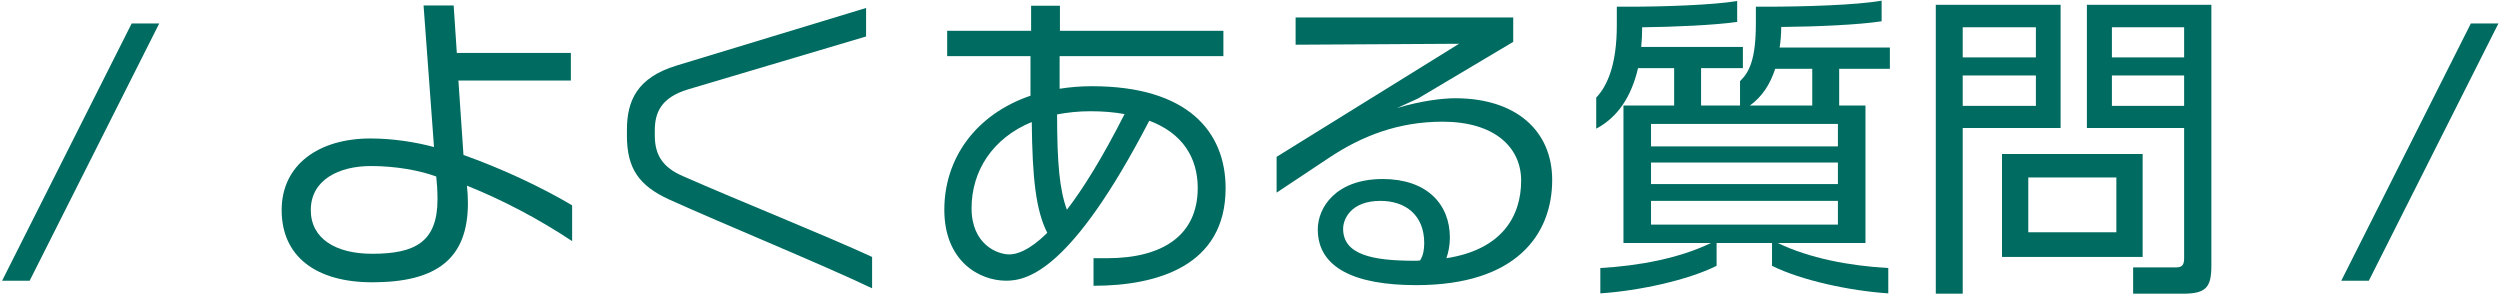
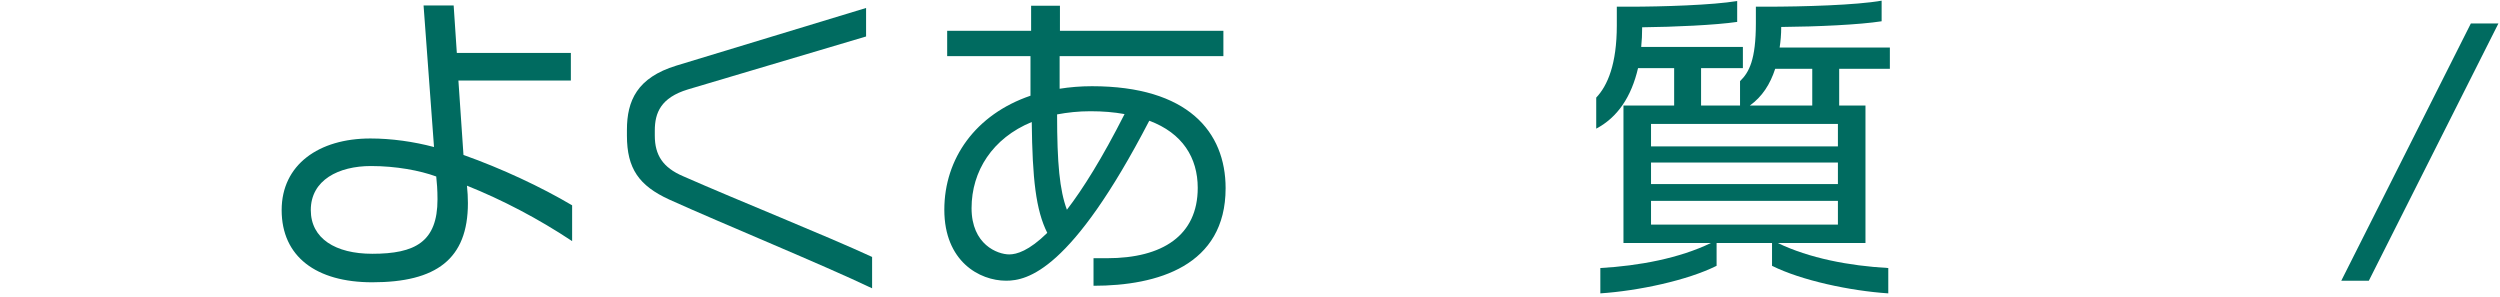
<svg xmlns="http://www.w3.org/2000/svg" width="513" height="61" viewBox="0 0 513 61" fill="none">
-   <path d="M453.775 54.48C453.775 58.9 452.735 60.265 447.99 60.265H437.72V54.87H446.495C447.73 54.87 448.185 54.415 448.185 52.985V26.27H428.23V0.985H453.775V54.48ZM439.67 52.725H410.81V31.6H439.67V52.725ZM422.835 26.27H402.75V60.265H397.225V0.985H422.835V26.27ZM448.185 11.775V5.6H433.365V11.775H448.185ZM448.185 21.72V15.48H433.365V21.72H448.185ZM417.765 11.775V5.6H402.75V11.775H417.765ZM417.765 21.72V15.48H402.75V21.72H417.765ZM434.275 47.655V36.41H416.205V47.655H434.275Z" fill="#006B60" />
  <path d="M387.8 14.115H377.4V21.655H382.795V49.865H364.79C371.29 52.985 379.415 54.545 387.475 55V60.2C379.61 59.68 369.6 57.535 363.62 54.545V49.865H352.245V54.545C346.265 57.535 336.19 59.68 328.39 60.2V55C336.385 54.545 344.64 52.985 351.075 49.865H333.135V21.655H343.535V13.985H336.125C334.76 19.835 331.965 24.06 327.545 26.4V20.03C329.885 17.56 331.77 13.14 331.77 5.21V1.375H334.305C341.065 1.375 351.465 1.05 356.47 0.205V4.495C352.05 5.145 343.47 5.535 336.97 5.6C336.97 7.03 336.905 8.395 336.775 9.63H357.64V13.985H349.06V21.655H357.055V16.65C358.94 14.83 360.305 12.23 360.305 4.755V1.375H362.255C370.185 1.375 380.91 1.05 386.11 0.14V4.365C381.495 5.08 372.915 5.47 365.505 5.535C365.505 7.095 365.375 8.525 365.18 9.76H387.8V14.115ZM371.875 21.655V14.115H364.27C363.23 17.3 361.605 19.835 359.07 21.655H371.875ZM377.14 30.04V25.425H338.79V30.04H377.14ZM377.14 37.775V33.355H338.79V37.775H377.14ZM377.14 46.095V41.22H338.79V46.095H377.14Z" fill="#006B60" />
-   <path d="M318.509 36.93C318.509 47.98 311.294 58.51 290.624 58.51C277.949 58.51 270.409 54.935 270.409 47.07C270.409 42.585 274.114 36.735 283.734 36.735C292.704 36.735 297.514 41.805 297.514 48.76C297.514 50.255 297.254 51.685 296.799 52.985C308.174 51.23 312.139 44.405 312.139 37.06C312.139 30.17 306.614 24.97 296.019 24.97C287.049 24.97 279.509 27.83 272.619 32.445L261.959 39.53V32.185L299.399 8.98L265.859 9.175V3.585H310.514V8.59L290.949 20.225L286.659 22.175C291.599 20.68 296.019 20.16 298.619 20.16C311.034 20.16 318.509 26.79 318.509 36.93ZM292.249 49.865C292.249 44.145 288.414 41.22 283.279 41.22C277.104 41.22 275.609 45.055 275.609 46.94C275.609 52.27 281.654 53.505 290.169 53.505C290.624 53.505 291.014 53.505 291.404 53.44C292.054 52.4 292.249 51.23 292.249 49.865Z" fill="#006B60" />
  <path d="M251.495 38.62C251.495 54.545 237.52 58.64 224.39 58.64V52.985H227.185C238.56 52.985 245.775 48.305 245.775 38.555C245.775 32.38 242.655 27.31 235.83 24.775C219.84 55.585 210.805 57.6 206.45 57.6C200.99 57.6 193.775 53.635 193.775 43.04C193.775 32.51 200.21 23.475 211.455 19.64V11.515H194.36V6.315H211.585V1.18H217.5V6.315H251.04V11.515H217.435V18.21C219.45 17.885 221.725 17.69 224.065 17.69C243.76 17.69 251.495 27.05 251.495 38.62ZM230.76 23.41C228.615 23.02 226.34 22.825 223.74 22.825C221.27 22.825 218.995 23.085 216.915 23.475C216.915 33.55 217.435 39.01 218.93 43.04C222.18 38.815 226.145 32.51 230.76 23.41ZM214.9 47.785C212.56 43.105 211.845 36.735 211.715 25.035C203.655 28.35 199.365 35.11 199.365 42.715C199.365 50.19 204.695 52.205 207.1 52.205C208.595 52.205 211.13 51.49 214.9 47.785Z" fill="#006B60" />
  <path d="M178.955 59.16C168.75 54.285 148.275 45.9 137.355 40.96C131.115 38.1 128.645 34.59 128.645 27.83V26.66C128.645 20.68 130.725 15.935 138.785 13.465L177.72 1.635V7.485L141.19 18.34C135.6 20.03 134.365 23.15 134.365 26.79V27.83C134.365 31.86 136.055 34.395 140.15 36.15C151.655 41.22 169.4 48.305 178.955 52.725V59.16Z" fill="#006B60" />
  <path d="M117.4 49.475C110.445 44.86 103.1 41.025 95.82 38.1C95.95 39.335 96.015 40.57 96.015 41.675C96.015 53.18 89.515 57.925 76.385 57.925C64.88 57.925 57.795 52.66 57.795 43.105C57.795 33.81 65.4 28.415 75.995 28.415C80.35 28.415 84.9 29.065 89.06 30.17L86.915 1.115H93.09L93.74 10.865H117.14V16.52H94.065L95.105 31.795C102.97 34.59 111.03 38.36 117.4 42.13V49.475ZM89.775 40.895C89.775 38.945 89.645 37.385 89.515 36.215C86.135 34.98 81.26 34.07 76.125 34.07C69.495 34.07 63.775 36.93 63.775 43.105C63.775 48.955 68.845 52.075 76.385 52.075C85.16 52.075 89.775 49.67 89.775 40.895Z" fill="#006B60" />
  <path d="M512.672 4.82L486.087 57.6H480.432L507.017 4.82H512.672Z" fill="#006B60" />
-   <path d="M32.672 4.82L6.087 57.6H0.432L27.017 4.82H32.672Z" fill="#006B60" />
</svg>